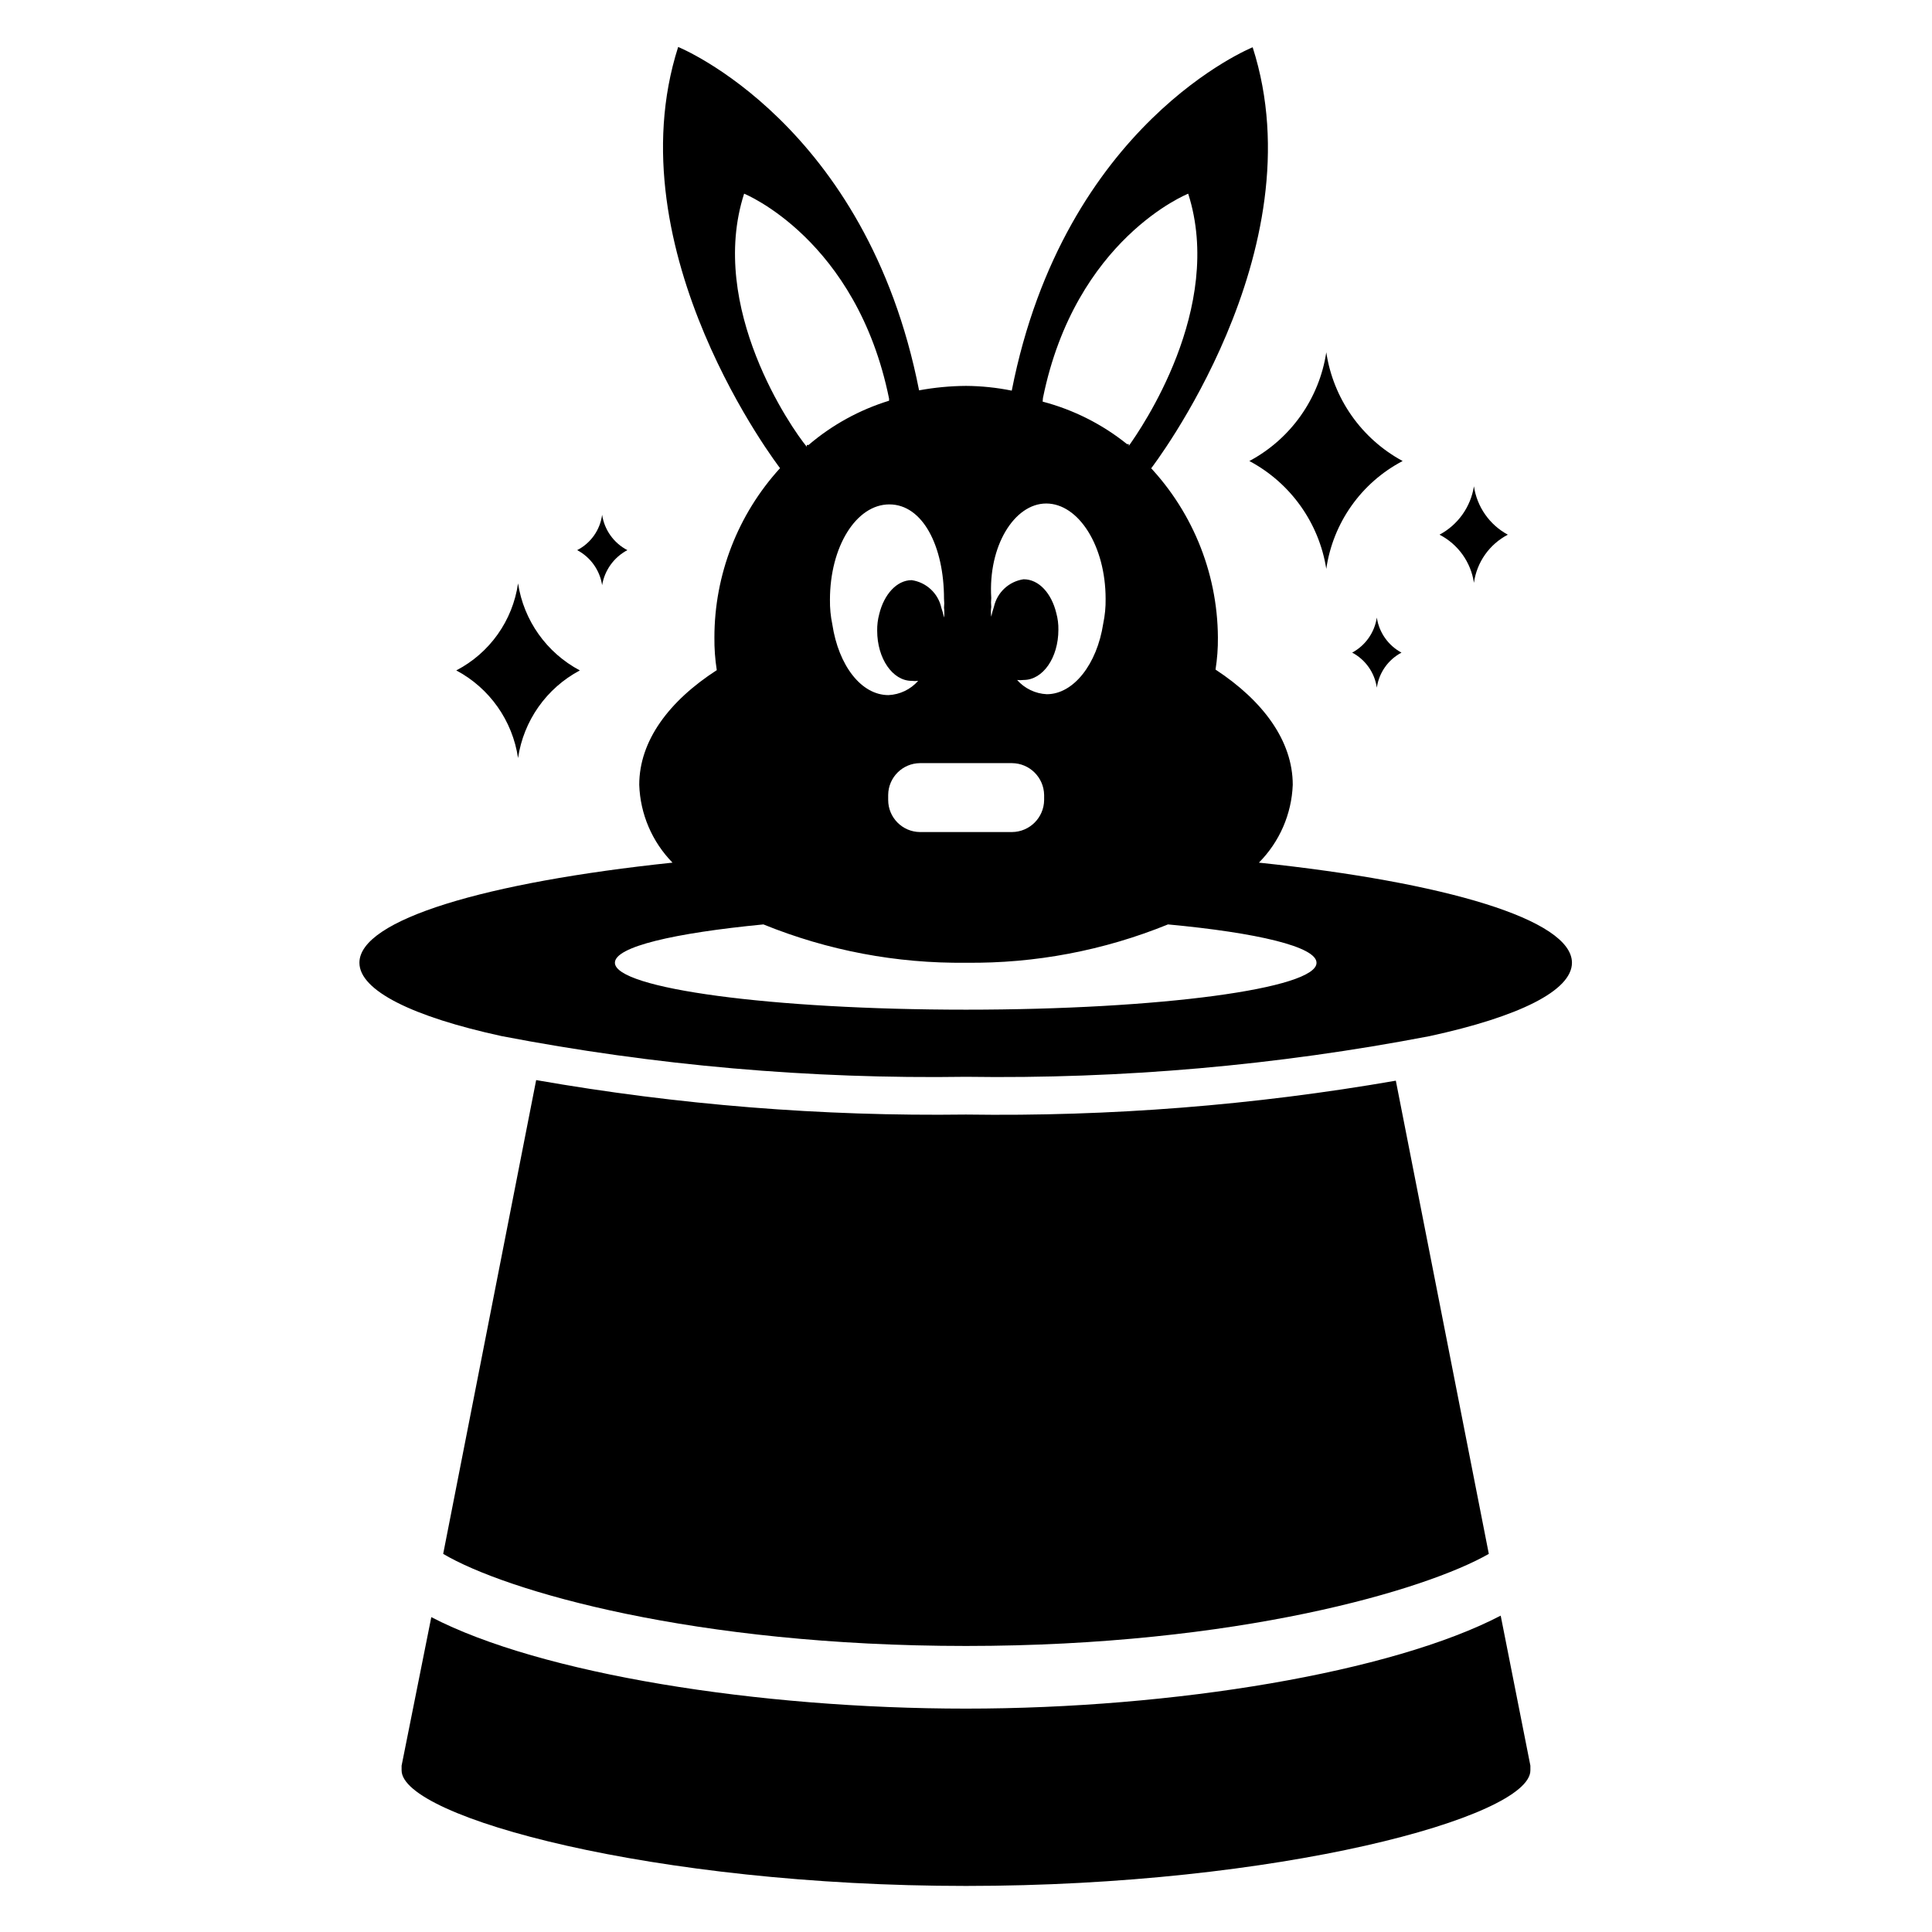
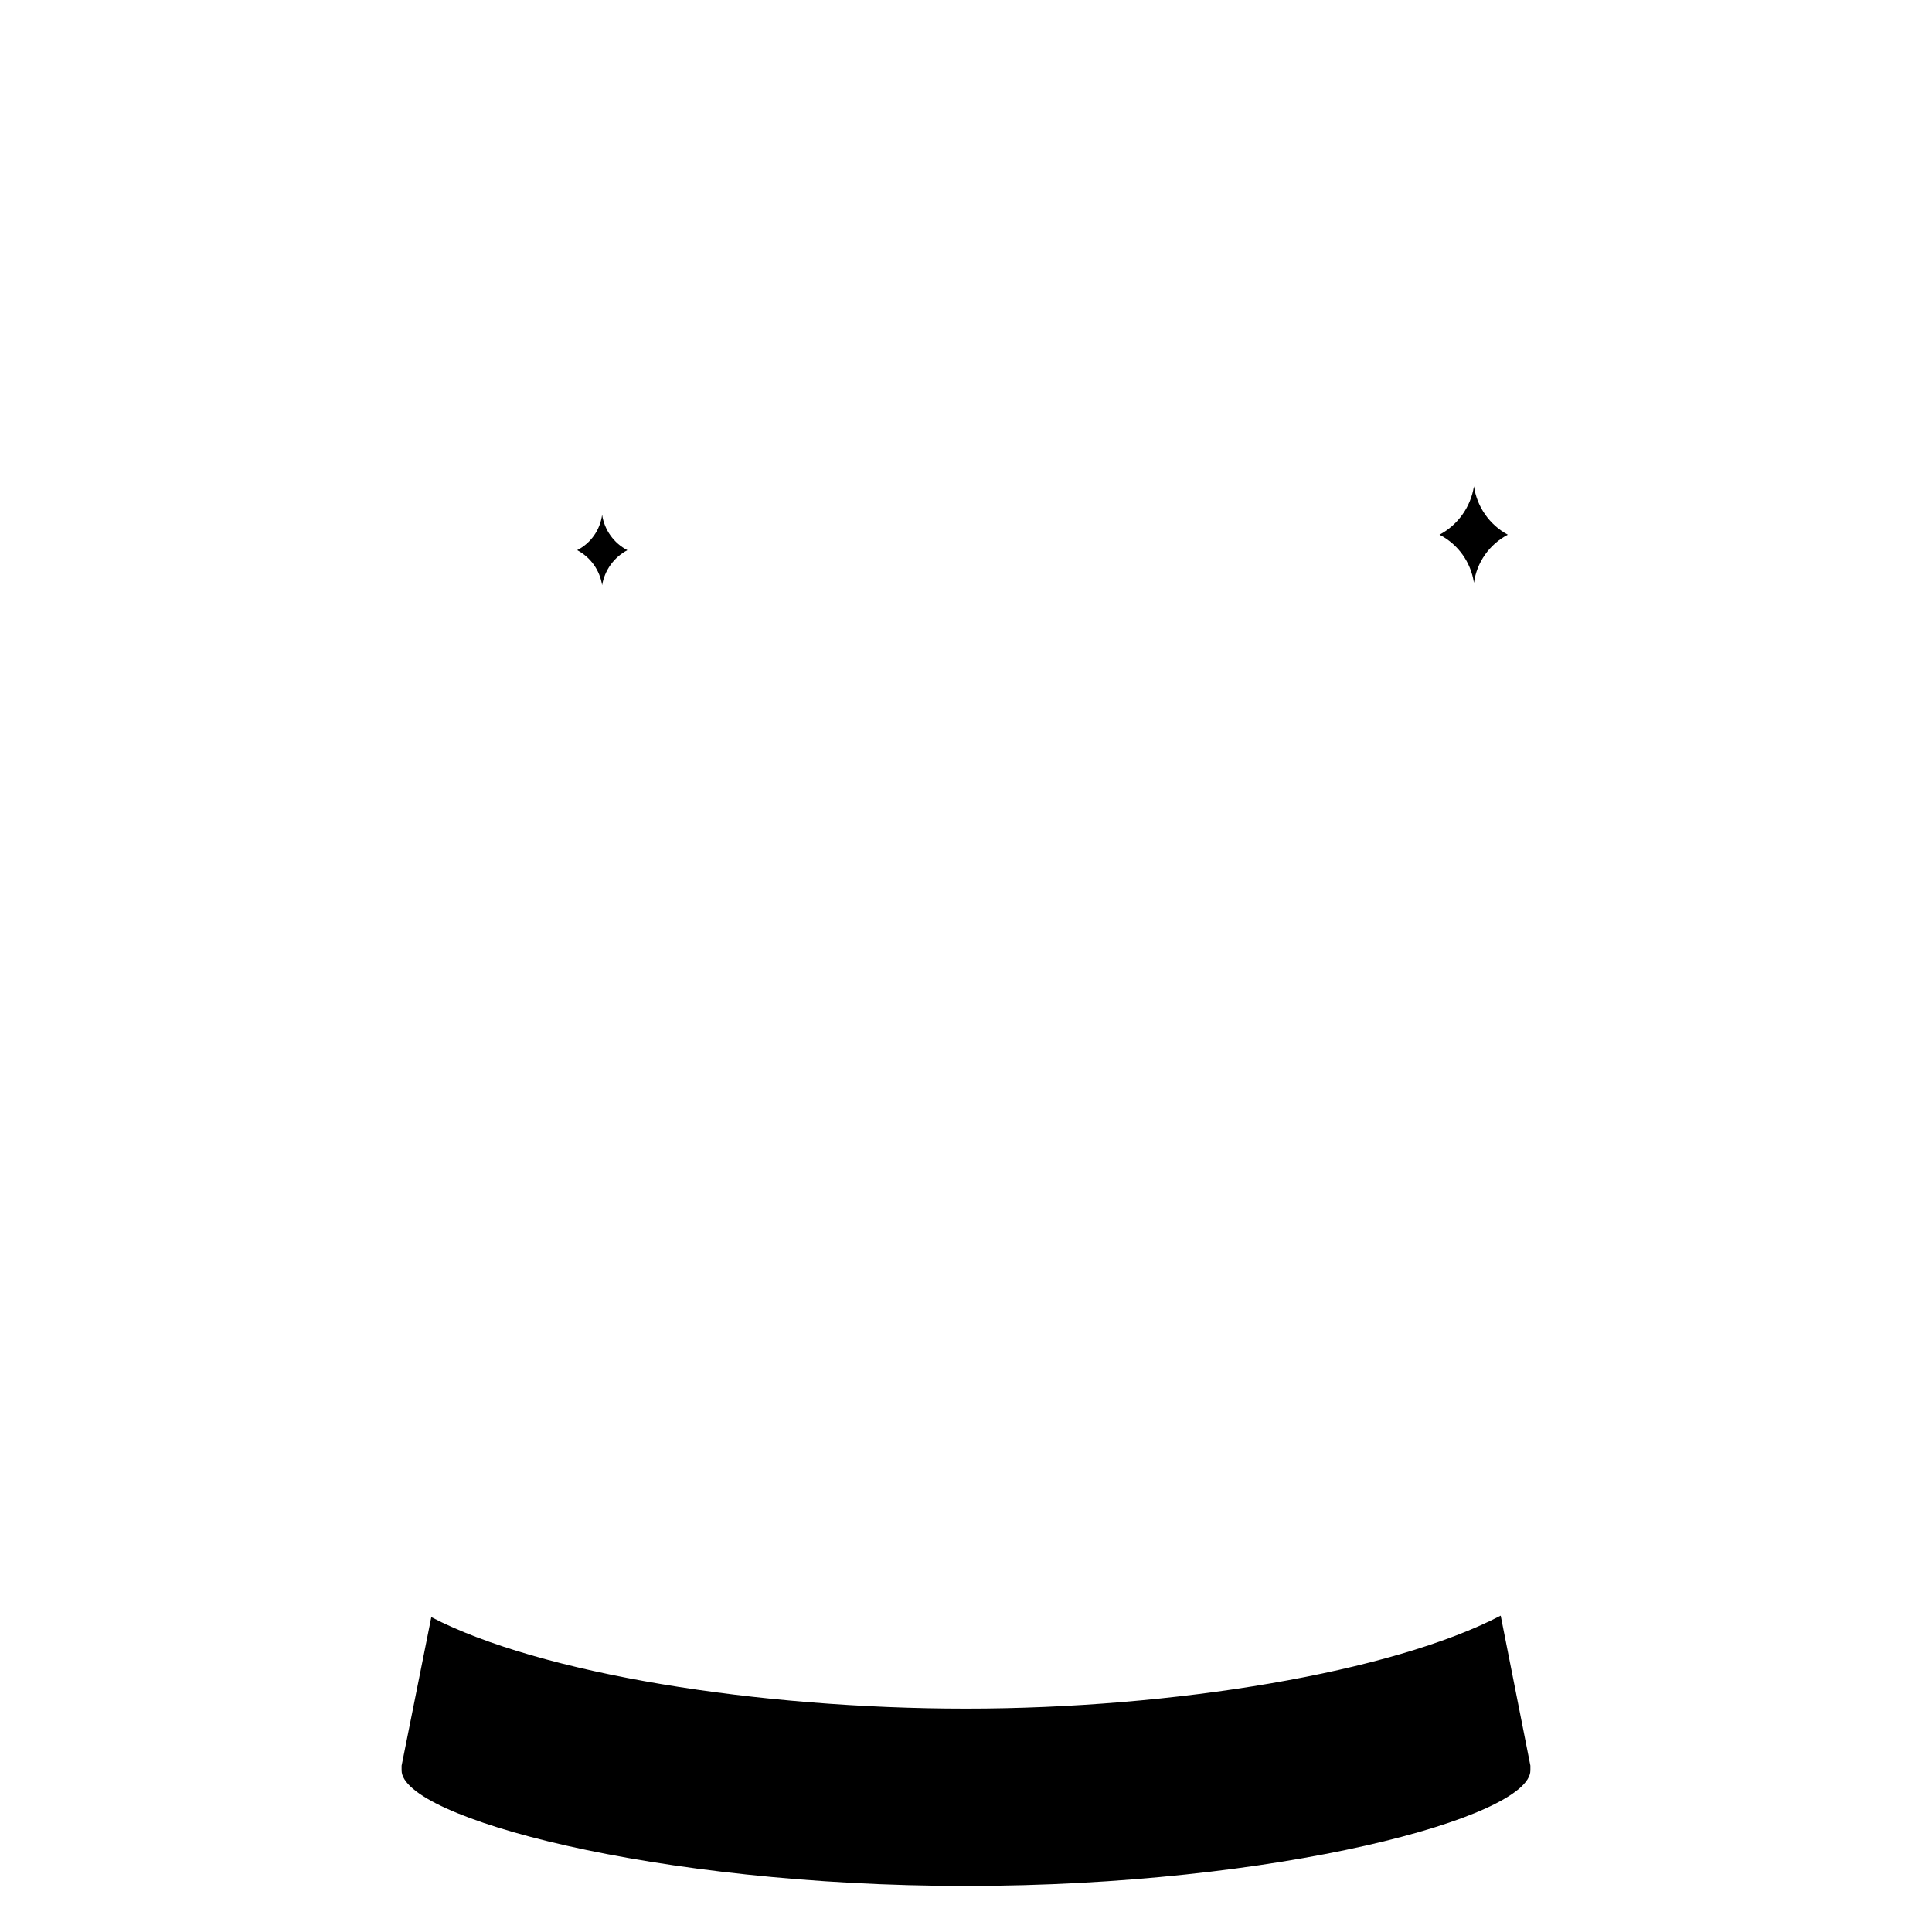
<svg xmlns="http://www.w3.org/2000/svg" fill="#000000" width="800px" height="800px" version="1.1" viewBox="144 144 512 512">
  <g>
-     <path d="m495.48 294.75c1.773-12.219 9.297-22.848 20.234-28.574-10.902-5.887-18.398-16.562-20.234-28.812-1.867 12.281-9.426 22.965-20.387 28.812 10.902 5.797 18.453 16.379 20.387 28.574z" />
+     <path d="m495.48 294.75z" />
    <path d="m534.61 298.45c0.75-5.453 4.094-10.203 8.977-12.754-4.848-2.621-8.176-7.379-8.977-12.828-0.859 5.473-4.238 10.227-9.129 12.828 4.922 2.531 8.32 7.281 9.129 12.754z" />
-     <path d="m502.34 316.95c3.535 1.871 5.965 5.324 6.531 9.289 0.57-3.965 2.996-7.418 6.535-9.289-3.519-1.895-5.941-5.336-6.535-9.289-0.59 3.953-3.012 7.394-6.531 9.289z" />
-     <path d="m281.29 344.89c1.457-9.902 7.535-18.523 16.375-23.223-8.801-4.668-14.871-13.219-16.375-23.066-1.418 9.879-7.516 18.469-16.375 23.066 8.84 4.699 14.918 13.32 16.375 23.223z" />
    <path d="m303.57 299.08c0.66-3.969 3.133-7.402 6.691-9.289-3.602-1.871-6.09-5.352-6.691-9.367-0.535 4.019-3.004 7.519-6.613 9.367 3.551 1.875 6.004 5.32 6.613 9.289z" />
-     <path d="m477.62 372.61c5.473-5.508 8.676-12.867 8.973-20.625 0-11.652-7.871-22.277-20.469-30.543h0.004c0.445-2.812 0.656-5.656 0.629-8.504-0.102-17.547-7.117-34.348-19.523-46.758l1.812 1.969s44.32-57.465 26.922-111.62c0 0-49.91 20.074-63.844 91v-0.004c-3.992-0.809-8.051-1.23-12.121-1.258-4.176 0.027-8.336 0.422-12.438 1.18-13.934-70.848-63.844-91-63.844-91-17.32 54.16 27 111.62 27 111.62-11.188 12.266-17.395 28.27-17.395 44.871-0.031 2.898 0.18 5.797 0.629 8.66-12.676 8.188-20.547 18.734-20.547 30.387 0.254 7.734 3.402 15.094 8.816 20.625-49.438 5.195-82.973 15.113-82.973 26.527 0 7.398 14.168 14.328 37.707 19.445 40.539 7.789 81.766 11.402 123.04 10.781 41.219 0.609 82.395-3.004 122.88-10.781 23.617-5.117 37.707-12.043 37.707-19.445 0-11.414-33.531-21.332-82.969-26.527zm-57.23-123.12c8.582-42.273 38.496-54.16 38.496-54.16 9.684 30.309-12.594 62.426-15.742 66.832v-0.473h-0.473l-0.004 0.004c-6.578-5.281-14.195-9.117-22.355-11.258 0 0 0.078-0.707 0.078-0.945zm0.867 27.945c8.582 0 15.742 11.258 15.742 25.27 0.035 2.195-0.18 4.387-0.629 6.535-1.652 10.785-7.871 18.734-14.957 18.734-3.027-0.141-5.867-1.504-7.871-3.777 0.574 0.078 1.156 0.078 1.73 0 5.117 0 9.211-5.902 9.211-13.305 0.027-1.488-0.16-2.973-0.551-4.406-1.258-5.195-4.566-8.973-8.66-8.973v-0.004c-3.891 0.566-7.027 3.481-7.871 7.32-0.293 0.852-0.531 1.719-0.707 2.598-0.121-0.859-0.121-1.734 0-2.598-0.078-0.785-0.078-1.574 0-2.359-0.867-13.777 6.137-25.035 14.562-25.035zm-9.055 68.801v0.004c4.648 0.039 8.418 3.773 8.504 8.422v1.34-0.004c-0.043 4.68-3.824 8.461-8.504 8.504h-24.402c-4.664-0.043-8.422-3.836-8.422-8.504v-1.34 0.004c0.043-4.633 3.789-8.383 8.422-8.422zm-18.027-43.531c0.078 0.785 0.078 1.578 0 2.363 0.117 0.863 0.117 1.734 0 2.598-0.18-0.883-0.414-1.75-0.707-2.598-0.844-3.84-3.981-6.758-7.871-7.32-3.938 0-7.32 3.777-8.582 8.973-0.391 1.438-0.574 2.922-0.551 4.41 0 7.398 4.094 13.305 9.133 13.305v-0.004c0.574 0.078 1.156 0.078 1.73 0-2.004 2.277-4.844 3.641-7.871 3.781-7.242 0-13.227-7.871-14.879-18.734v-0.004c-0.449-2.144-0.66-4.336-0.629-6.531 0-14.012 6.926-25.27 15.742-25.27s14.484 11.02 14.484 25.031zm-52.977-107.38s29.836 12.043 38.414 54.316v0.551 0.004c-7.836 2.41-15.098 6.402-21.332 11.727h-0.473v0.473c-4.016-4.801-26.293-36.918-16.609-67.07zm58.805 216.25c-51.406 0-93.047-5.59-93.047-12.438 0-4.25 15.742-7.871 39.359-10.156 17.039 6.926 35.293 10.379 53.688 10.156 18.34 0.215 36.539-3.238 53.527-10.156 23.617 2.203 39.359 5.902 39.359 10.156 0.16 6.848-41.484 12.438-92.887 12.438z" />
-     <path d="m538.55 555.79-24.641-125.4c-37.605 6.531-75.742 9.535-113.91 8.977-38.172 0.504-76.309-2.555-113.91-9.133l-24.641 125.56c16.609 9.84 66.52 24.402 138.55 24.402 72.031 0 121.94-14.875 138.55-24.402z" />
    <path d="m541.7 572.16c-28.891 15.035-86.594 24.641-141.7 24.641-55.105 0-112.8-9.211-141.7-24.246l-7.871 39.359v1.258c0 12.438 66.992 30.621 149.57 30.621s149.57-18.184 149.57-30.621v-1.258z" />
  </g>
</svg>